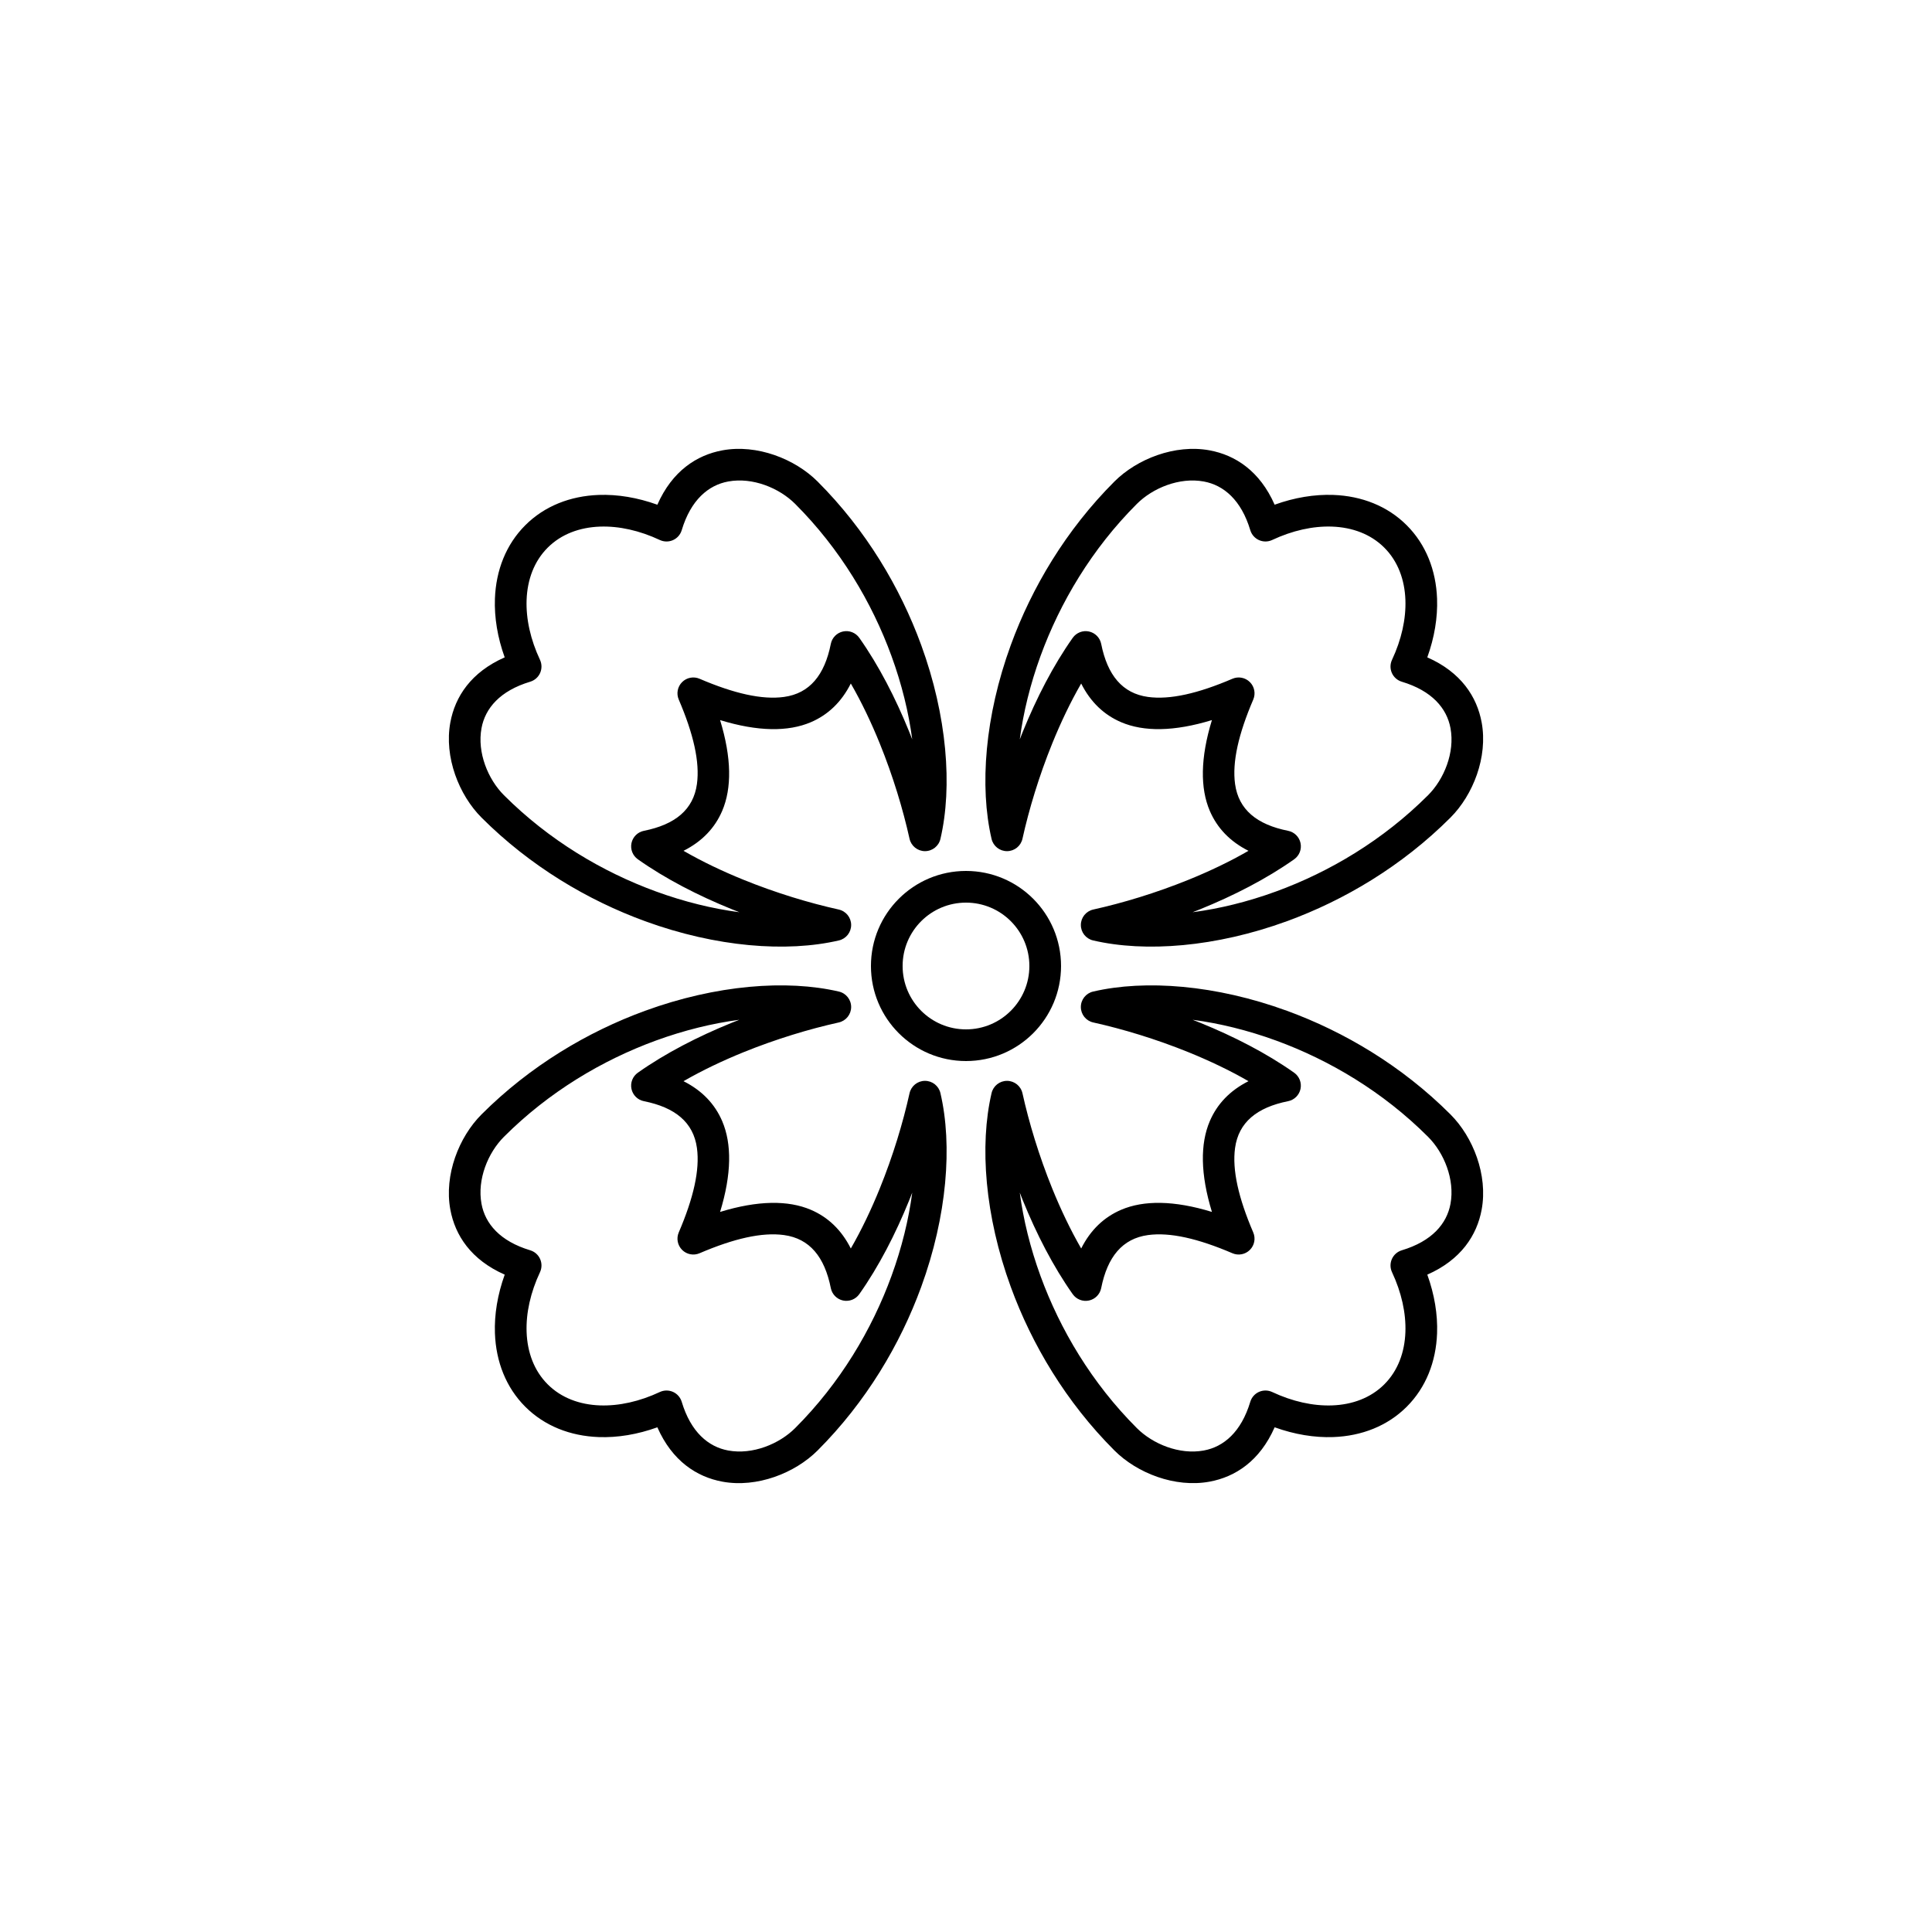
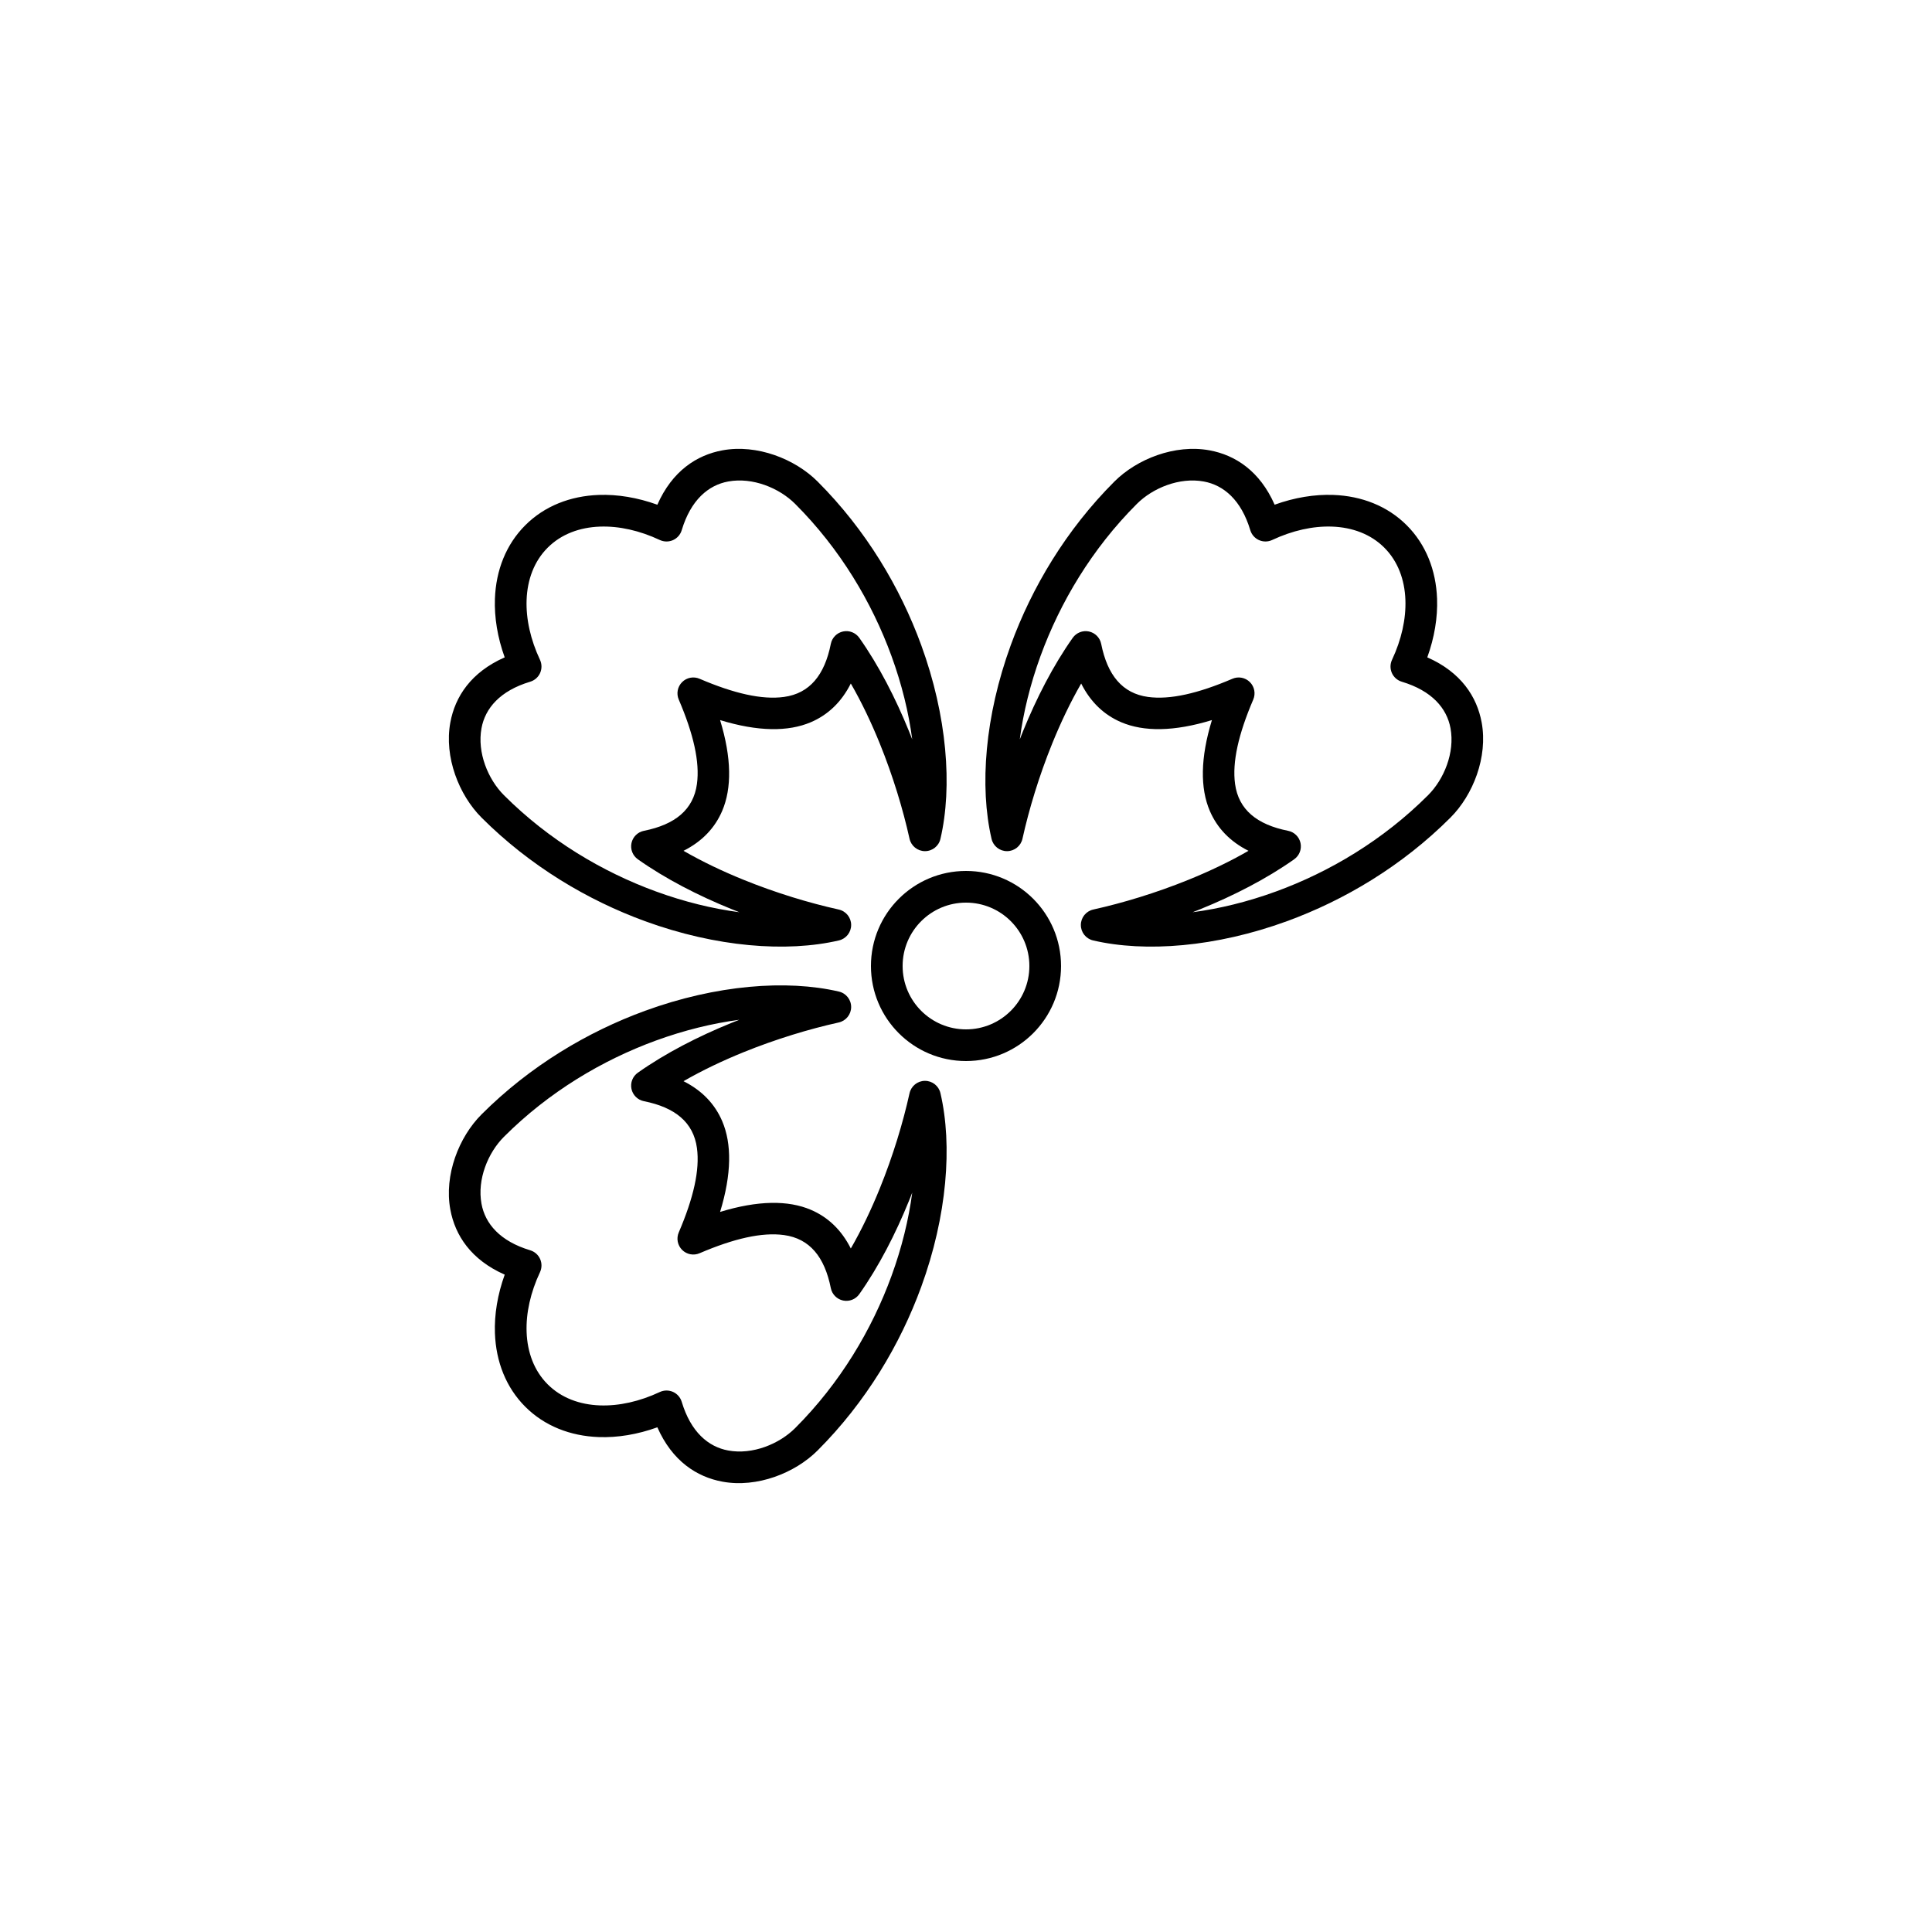
<svg xmlns="http://www.w3.org/2000/svg" fill="#000000" width="800px" height="800px" version="1.1" viewBox="144 144 512 512">
  <g>
    <path d="m481.79 277.75c5.269-1.902 10.57-2.769 15.547-2.59 7.539 0.277 14.367 2.945 19.461 8.039s7.762 11.922 8.039 19.465c0.18 4.977-0.688 10.273-2.59 15.543 8.938 3.934 13.156 10.43 14.41 17.254 1.684 9.16-2.281 19.223-8.266 25.207-12.844 12.848-28.133 21.906-43.332 27.457-18.82 6.871-37.512 8.332-51.379 5.098-1.906-0.445-3.254-2.152-3.242-4.109 0.008-1.961 1.375-3.652 3.289-4.078 7.769-1.723 16.602-4.379 25.266-7.898 5.461-2.215 10.859-4.773 15.871-7.664-4.93-2.477-8.312-6.055-10.254-10.582-2.566-5.996-2.512-14.031 0.562-24.062-10.031 3.07-18.07 3.125-24.062 0.559-4.531-1.941-8.109-5.324-10.586-10.25-2.891 5.012-5.445 10.41-7.664 15.871-3.516 8.664-6.172 17.492-7.898 25.266-0.422 1.914-2.113 3.281-4.074 3.289-1.961 0.012-3.668-1.336-4.113-3.242-3.231-13.867-1.773-32.562 5.098-51.379 5.551-15.203 14.613-30.488 27.461-43.336 5.981-5.981 16.043-9.949 25.203-8.266 6.824 1.254 13.32 5.473 17.254 14.41zm-21.73 108c7.109-0.934 14.602-2.762 22.121-5.508 14.125-5.156 28.336-13.57 40.273-25.508 4.223-4.223 7.133-11.289 5.945-17.75-0.969-5.269-4.891-9.914-12.91-12.324-1.168-0.348-2.125-1.191-2.625-2.305-0.496-1.117-0.484-2.391 0.035-3.496 2.5-5.332 3.731-10.809 3.547-15.887-0.195-5.344-1.977-10.223-5.586-13.832s-8.488-5.387-13.832-5.586c-5.074-0.184-10.555 1.047-15.887 3.547-1.102 0.52-2.379 0.527-3.492 0.031-1.117-0.496-1.957-1.457-2.309-2.625-2.41-8.016-7.055-11.938-12.324-12.906-6.461-1.188-13.527 1.723-17.746 5.945-11.941 11.938-20.352 26.148-25.512 40.277-2.742 7.519-4.57 15.012-5.508 22.117 0.27-0.695 0.547-1.395 0.828-2.086 3.582-8.82 8.008-17.469 13.199-24.816 0.969-1.371 2.66-2.035 4.301-1.688 1.641 0.352 2.918 1.641 3.246 3.289 1.652 8.277 5.609 13.121 12.402 14.055 5.824 0.801 13.266-0.91 22.387-4.82 1.578-0.676 3.406-0.324 4.621 0.891 1.215 1.215 1.566 3.043 0.891 4.621-3.91 9.121-5.617 16.562-4.82 22.387 0.934 6.797 5.781 10.75 14.062 12.402 1.645 0.328 2.938 1.605 3.285 3.246 0.348 1.645-0.316 3.332-1.688 4.301-7.348 5.191-15.996 9.617-24.816 13.199-0.695 0.281-1.391 0.559-2.09 0.828z" fill-rule="evenodd" />
    <path d="m277.75 318.21c-1.902-5.269-2.769-10.566-2.59-15.547 0.277-7.539 2.945-14.367 8.039-19.461s11.922-7.762 19.465-8.039c4.977-0.18 10.273 0.691 15.543 2.594 3.934-8.938 10.43-13.16 17.254-14.414 9.16-1.684 19.223 2.285 25.207 8.266 12.848 12.848 21.906 28.133 27.457 43.332 6.871 18.82 8.332 37.516 5.098 51.379-0.445 1.91-2.152 3.254-4.109 3.246-1.961-0.012-3.652-1.379-4.078-3.289-1.723-7.773-4.379-16.605-7.898-25.27-2.215-5.461-4.773-10.855-7.664-15.871-2.477 4.93-6.055 8.312-10.582 10.254-5.996 2.566-14.031 2.516-24.062-0.559 3.07 10.027 3.125 18.066 0.559 24.059-1.941 4.531-5.324 8.109-10.25 10.586 5.012 2.891 10.41 5.449 15.871 7.664 8.664 3.519 17.492 6.176 25.266 7.898 1.914 0.426 3.281 2.113 3.289 4.074 0.012 1.961-1.336 3.668-3.242 4.113-13.867 3.234-32.562 1.773-51.379-5.098-15.203-5.551-30.488-14.609-43.336-27.457-5.981-5.984-9.949-16.047-8.266-25.203 1.254-6.828 5.473-13.32 14.41-17.258zm108 21.73c-0.934-7.109-2.762-14.602-5.508-22.117-5.156-14.129-13.57-28.34-25.508-40.277-4.223-4.223-11.289-7.133-17.75-5.945-5.269 0.969-9.914 4.891-12.324 12.91-0.348 1.168-1.191 2.125-2.305 2.625-1.117 0.496-2.391 0.484-3.496-0.031-5.332-2.5-10.809-3.734-15.887-3.547-5.344 0.195-10.223 1.973-13.832 5.582s-5.387 8.488-5.586 13.832c-0.184 5.078 1.047 10.555 3.547 15.887 0.52 1.105 0.527 2.379 0.031 3.496-0.496 1.113-1.457 1.953-2.625 2.305-8.016 2.41-11.938 7.055-12.906 12.324-1.188 6.461 1.723 13.527 5.945 17.75 11.938 11.938 26.148 20.352 40.277 25.508 7.519 2.746 15.012 4.574 22.117 5.508-0.695-0.27-1.395-0.547-2.086-0.828-8.82-3.578-17.469-8.008-24.816-13.199-1.371-0.969-2.035-2.66-1.688-4.301 0.352-1.641 1.641-2.918 3.289-3.246 8.277-1.652 13.121-5.609 14.055-12.402 0.801-5.824-0.91-13.266-4.82-22.387-0.676-1.578-0.324-3.406 0.891-4.621 1.215-1.215 3.043-1.566 4.621-0.891 9.121 3.91 16.562 5.621 22.387 4.82 6.797-0.934 10.75-5.781 12.402-14.059 0.328-1.648 1.605-2.938 3.246-3.289 1.645-0.348 3.332 0.316 4.301 1.688 5.191 7.348 9.617 15.996 13.199 24.816 0.281 0.695 0.559 1.391 0.828 2.09z" fill-rule="evenodd" />
    <path d="m318.21 522.25c-5.269 1.902-10.566 2.773-15.547 2.59-7.539-0.277-14.367-2.945-19.461-8.039s-7.762-11.922-8.039-19.461c-0.18-4.981 0.691-10.277 2.594-15.547-8.938-3.934-13.16-10.426-14.414-17.254-1.684-9.16 2.285-19.223 8.266-25.203 12.848-12.848 28.133-21.91 43.332-27.461 18.82-6.871 37.516-8.332 51.379-5.098 1.91 0.445 3.254 2.152 3.246 4.109-0.012 1.961-1.379 3.652-3.289 4.078-7.773 1.723-16.605 4.383-25.27 7.898-5.461 2.219-10.855 4.777-15.871 7.664 4.93 2.477 8.312 6.055 10.254 10.586 2.566 5.992 2.516 14.027-0.559 24.062 10.027-3.074 18.066-3.129 24.059-0.562 4.531 1.941 8.109 5.324 10.586 10.254 2.891-5.016 5.449-10.414 7.664-15.875 3.519-8.664 6.176-17.492 7.898-25.266 0.426-1.914 2.113-3.277 4.074-3.289 1.961-0.012 3.668 1.336 4.113 3.246 3.234 13.863 1.773 32.559-5.098 51.375-5.551 15.203-14.609 30.488-27.457 43.336-5.984 5.984-16.047 9.949-25.203 8.266-6.828-1.254-13.32-5.473-17.258-14.41zm21.73-108c-7.109 0.938-14.602 2.766-22.117 5.508-14.129 5.16-28.34 13.57-40.277 25.512-4.223 4.219-7.133 11.285-5.945 17.746 0.969 5.269 4.891 9.914 12.91 12.324 1.168 0.352 2.125 1.191 2.625 2.309 0.496 1.113 0.484 2.391-0.031 3.496-2.5 5.328-3.734 10.809-3.547 15.883 0.195 5.344 1.973 10.223 5.582 13.832s8.488 5.391 13.832 5.586c5.078 0.184 10.555-1.047 15.887-3.547 1.105-0.516 2.379-0.527 3.496-0.031 1.113 0.5 1.953 1.457 2.305 2.625 2.41 8.02 7.055 11.938 12.324 12.906 6.461 1.188 13.527-1.723 17.75-5.945 11.938-11.938 20.352-26.148 25.508-40.277 2.746-7.516 4.574-15.012 5.508-22.117-0.27 0.699-0.547 1.395-0.828 2.09-3.578 8.816-8.008 17.465-13.199 24.812-0.969 1.371-2.66 2.035-4.301 1.688-1.641-0.348-2.918-1.641-3.246-3.285-1.652-8.281-5.609-13.125-12.402-14.059-5.824-0.797-13.266 0.91-22.387 4.82-1.578 0.676-3.406 0.324-4.621-0.891-1.215-1.215-1.566-3.043-0.891-4.621 3.91-9.121 5.621-16.562 4.82-22.387-0.934-6.793-5.781-10.75-14.059-12.402-1.648-0.328-2.938-1.605-3.289-3.246-0.348-1.641 0.316-3.332 1.688-4.301 7.348-5.188 15.996-9.617 24.816-13.199 0.695-0.281 1.391-0.559 2.09-0.828z" fill-rule="evenodd" />
-     <path d="m522.25 481.79c1.902 5.269 2.773 10.57 2.59 15.547-0.277 7.539-2.945 14.367-8.039 19.461s-11.922 7.762-19.461 8.039c-4.981 0.18-10.277-0.688-15.547-2.59-3.934 8.938-10.426 13.156-17.254 14.41-9.16 1.684-19.223-2.281-25.203-8.266-12.848-12.844-21.91-28.133-27.461-43.332-6.871-18.82-8.332-37.512-5.098-51.379 0.445-1.906 2.152-3.254 4.109-3.242 1.961 0.008 3.652 1.375 4.078 3.289 1.723 7.769 4.383 16.602 7.898 25.266 2.219 5.461 4.777 10.859 7.664 15.871 2.477-4.93 6.055-8.312 10.586-10.254 5.992-2.566 14.027-2.512 24.062 0.562-3.074-10.031-3.129-18.07-0.562-24.062 1.941-4.531 5.324-8.109 10.254-10.586-5.016-2.891-10.414-5.445-15.875-7.664-8.664-3.516-17.492-6.172-25.266-7.898-1.914-0.422-3.277-2.113-3.289-4.074-0.012-1.961 1.336-3.668 3.246-4.113 13.863-3.231 32.559-1.773 51.375 5.098 15.203 5.551 30.488 14.613 43.336 27.461 5.984 5.981 9.949 16.043 8.266 25.203-1.254 6.824-5.473 13.32-14.41 17.254zm-108-21.73c0.938 7.109 2.766 14.602 5.508 22.121 5.16 14.125 13.57 28.336 25.512 40.273 4.219 4.223 11.285 7.133 17.746 5.945 5.269-0.969 9.914-4.891 12.324-12.91 0.352-1.168 1.191-2.125 2.309-2.625 1.113-0.496 2.391-0.484 3.496 0.035 5.328 2.5 10.809 3.731 15.883 3.547 5.344-0.195 10.223-1.977 13.832-5.586s5.391-8.488 5.586-13.832c0.184-5.074-1.047-10.555-3.547-15.887-0.516-1.102-0.527-2.379-0.031-3.492 0.5-1.117 1.457-1.957 2.625-2.309 8.02-2.41 11.938-7.055 12.906-12.324 1.188-6.461-1.723-13.527-5.945-17.746-11.938-11.941-26.148-20.352-40.277-25.512-7.516-2.742-15.012-4.57-22.117-5.508 0.699 0.27 1.395 0.547 2.09 0.828 8.816 3.582 17.465 8.008 24.812 13.199 1.371 0.969 2.035 2.66 1.688 4.301-0.348 1.641-1.641 2.918-3.285 3.246-8.281 1.652-13.125 5.609-14.059 12.402-0.797 5.824 0.91 13.266 4.82 22.387 0.676 1.578 0.324 3.406-0.891 4.621s-3.043 1.566-4.621 0.891c-9.121-3.91-16.562-5.617-22.387-4.82-6.793 0.934-10.75 5.781-12.402 14.062-0.328 1.645-1.605 2.938-3.246 3.285s-3.332-0.316-4.301-1.688c-5.188-7.348-9.617-15.996-13.199-24.816-0.281-0.695-0.559-1.391-0.828-2.09z" fill-rule="evenodd" />
    <path d="m400 374.81c-13.914 0-25.191 11.277-25.191 25.191 0 13.91 11.277 25.188 25.191 25.188 13.91 0 25.188-11.277 25.188-25.188 0-13.914-11.277-25.191-25.188-25.191zm0 8.395c9.273 0 16.793 7.519 16.793 16.797 0 9.273-7.519 16.793-16.793 16.793-9.277 0-16.797-7.519-16.797-16.793 0-9.277 7.519-16.797 16.797-16.797z" />
  </g>
</svg>